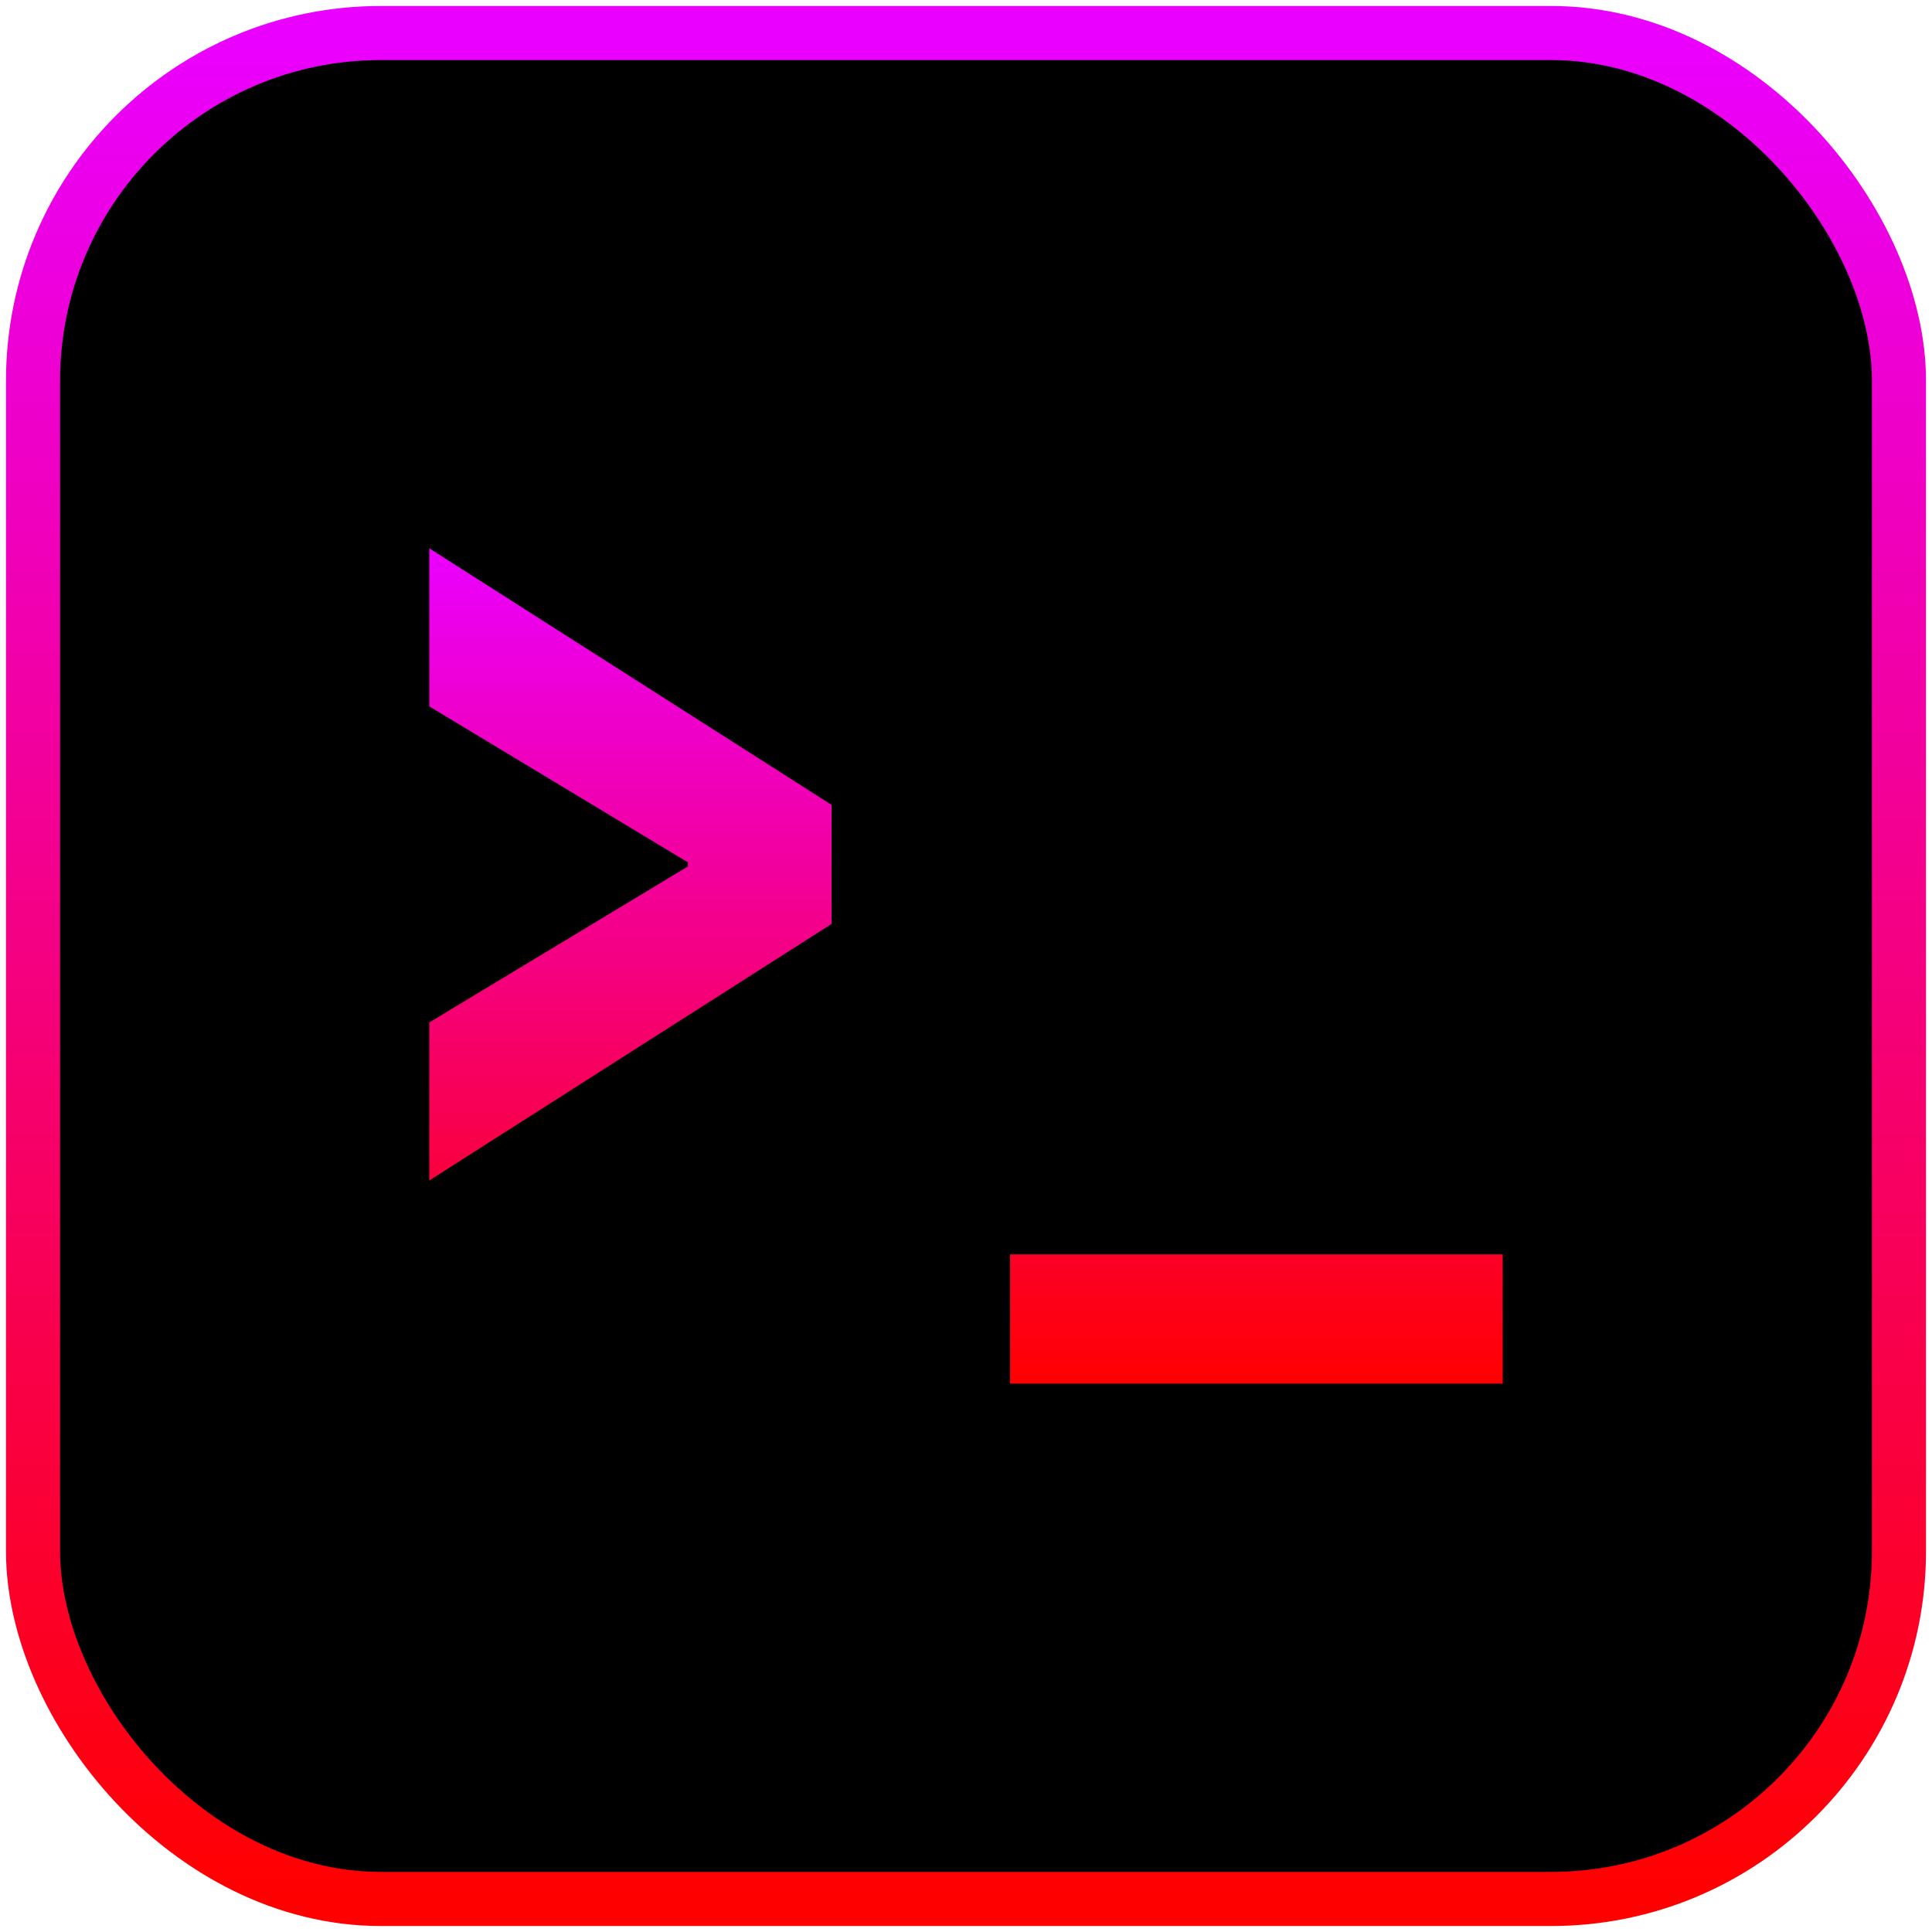
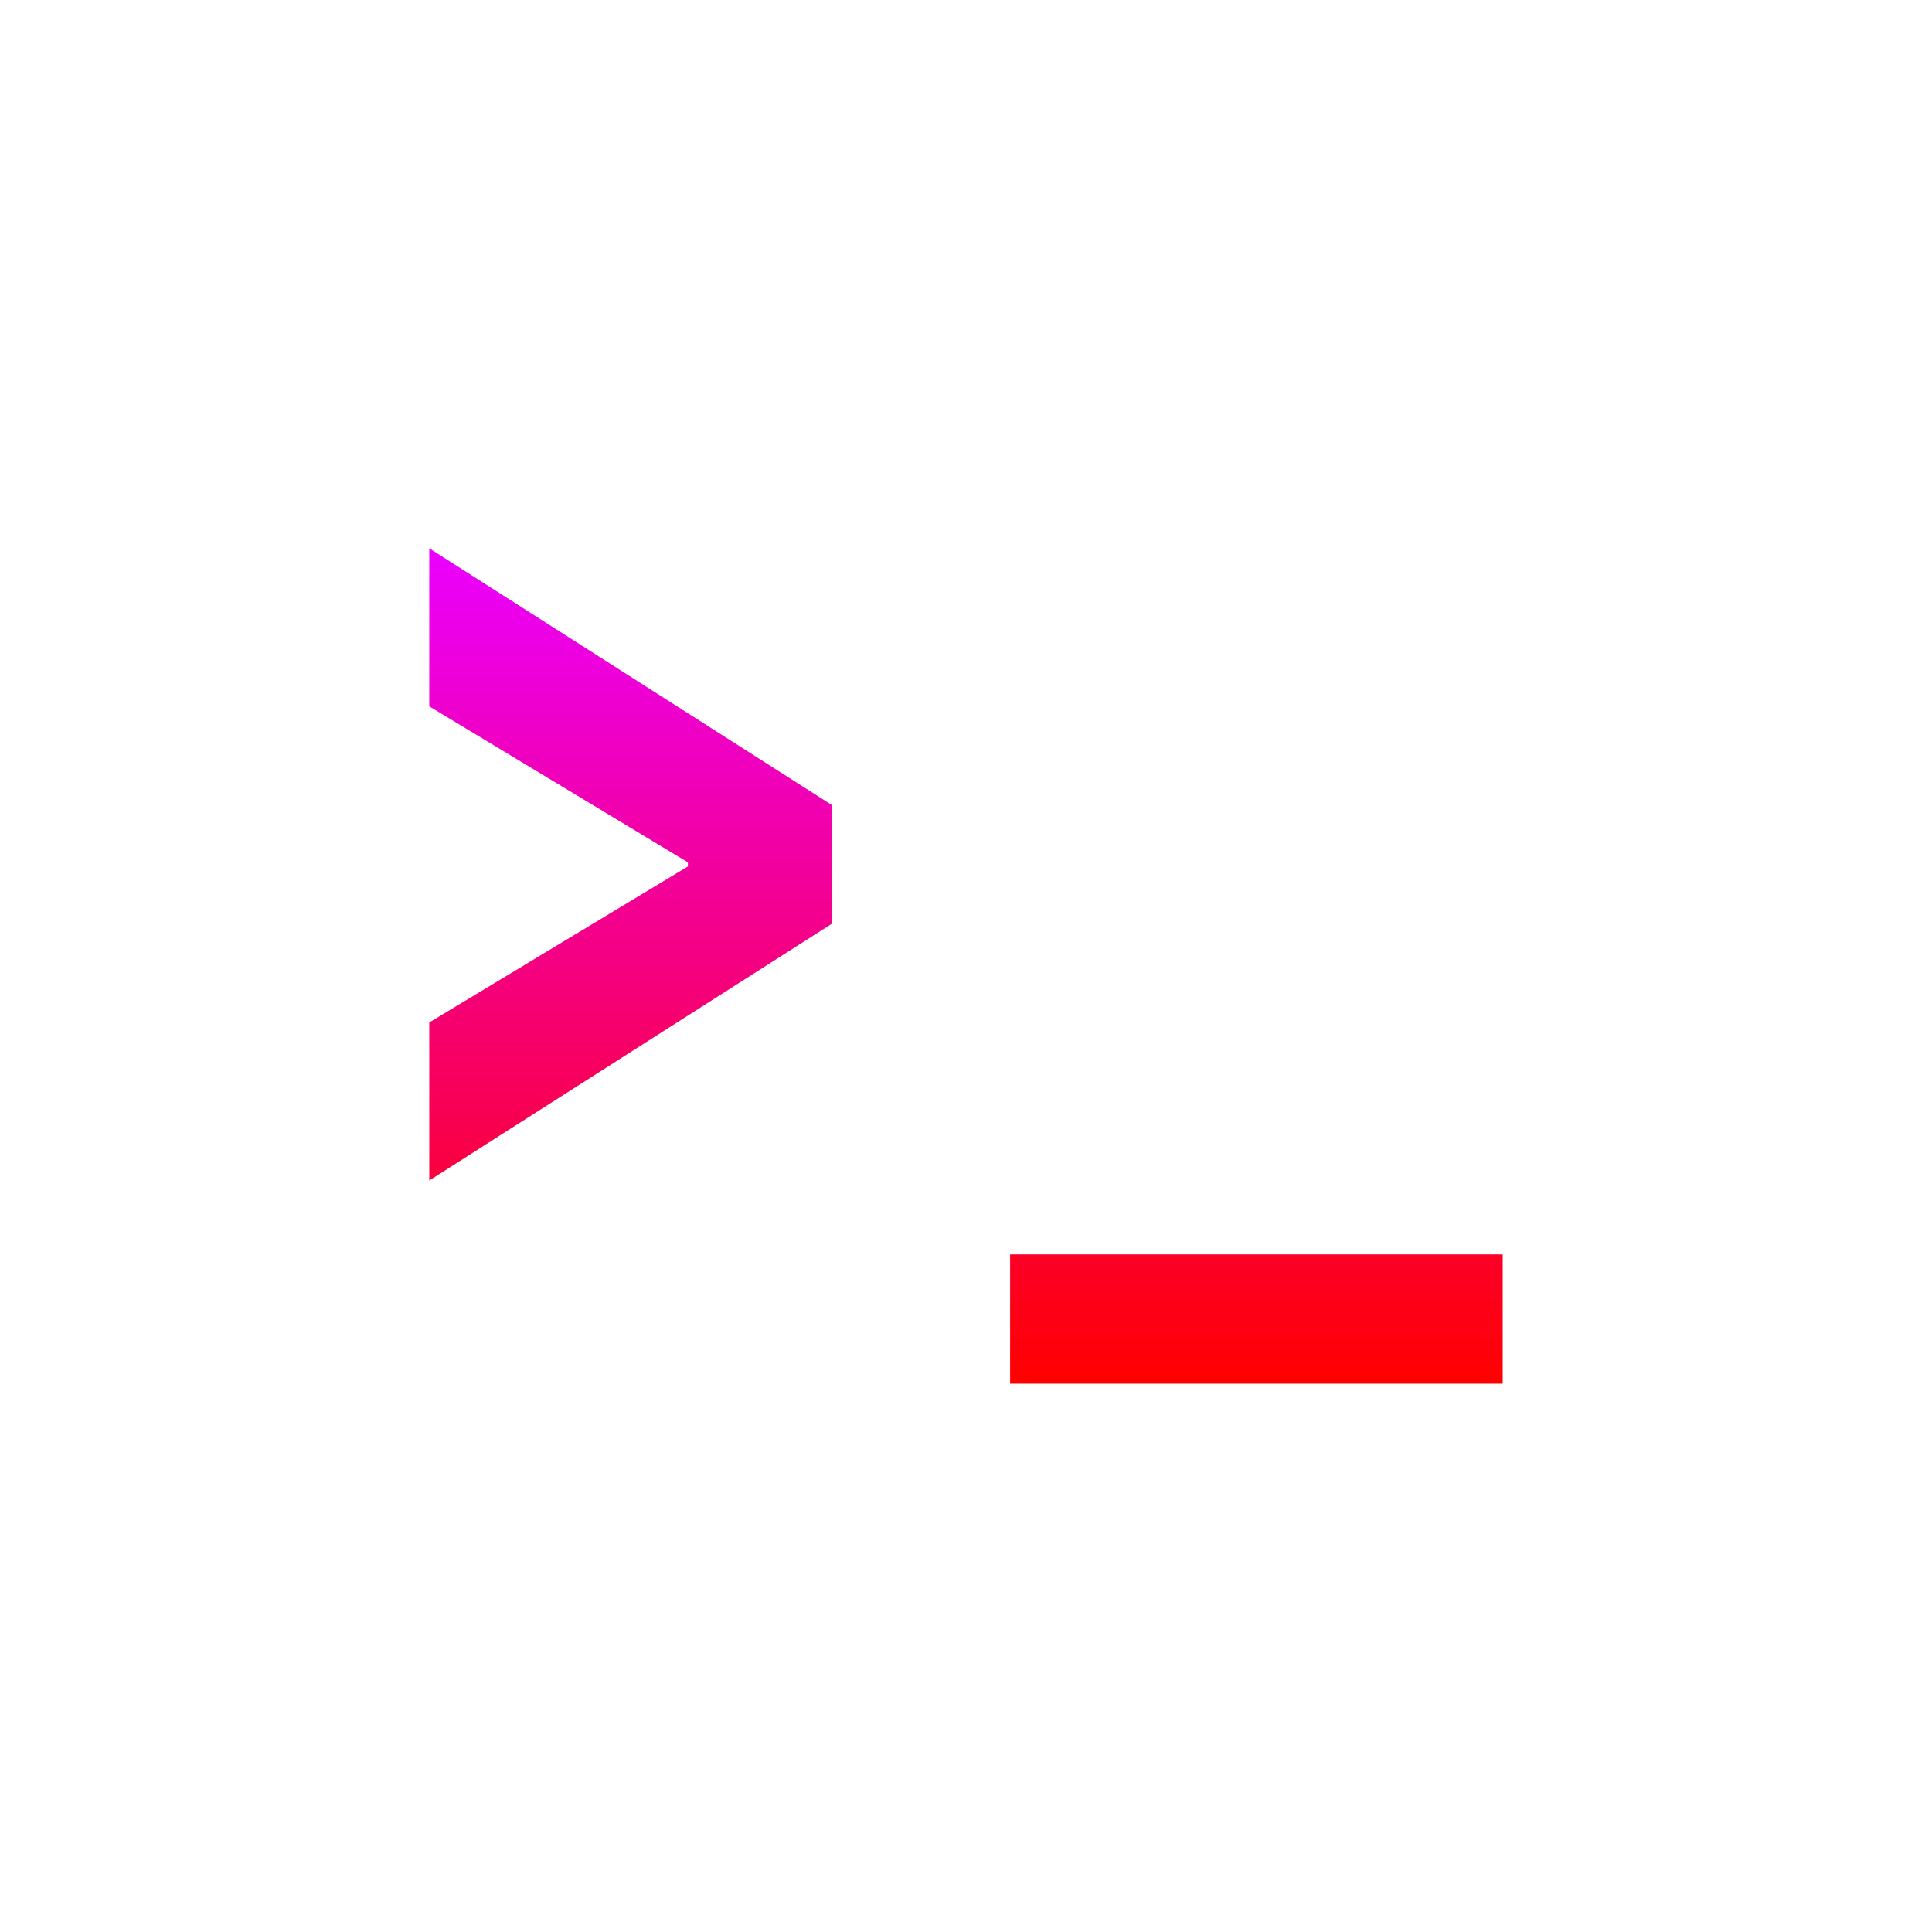
<svg xmlns="http://www.w3.org/2000/svg" xmlns:ns2="https://boxy-svg.com" xmlns:xlink="http://www.w3.org/1999/xlink" viewBox="0 0 500 500" width="500" height="500">
  <defs>
    <linearGradient id="gradient-2-0" gradientUnits="userSpaceOnUse" x1="250" y1="8.548" x2="250" y2="491.451" xlink:href="#gradient-2" />
    <linearGradient id="gradient-2" ns2:pinned="true">
      <stop style="stop-color: rgb(234, 0, 255);" offset="0" />
      <stop style="stop-color: rgb(255, 0, 0);" offset="1" />
    </linearGradient>
    <linearGradient id="gradient-2-1" gradientUnits="userSpaceOnUse" x1="250" y1="141.901" x2="250" y2="358.099" xlink:href="#gradient-2" />
  </defs>
-   <rect style="fill-rule: nonzero; filter: none; stroke-linejoin: round; paint-order: fill; stroke-width: 14px; stroke: url(#gradient-2-0);" x="8.548" y="8.548" width="482.903" height="482.903" rx="90" ry="90" />
  <path d="M 111.094 305.511 L 215.21 239.111 L 215.21 208.301 L 111.094 141.901 L 111.094 182.803 L 178.026 223.175 L 178.026 224.237 L 111.094 264.608 L 111.094 305.511 Z M 261.417 358.099 L 388.905 358.099 L 388.905 324.634 L 261.417 324.634 L 261.417 358.099 Z" style="white-space: pre; fill: url(#gradient-2-1);" />
</svg>